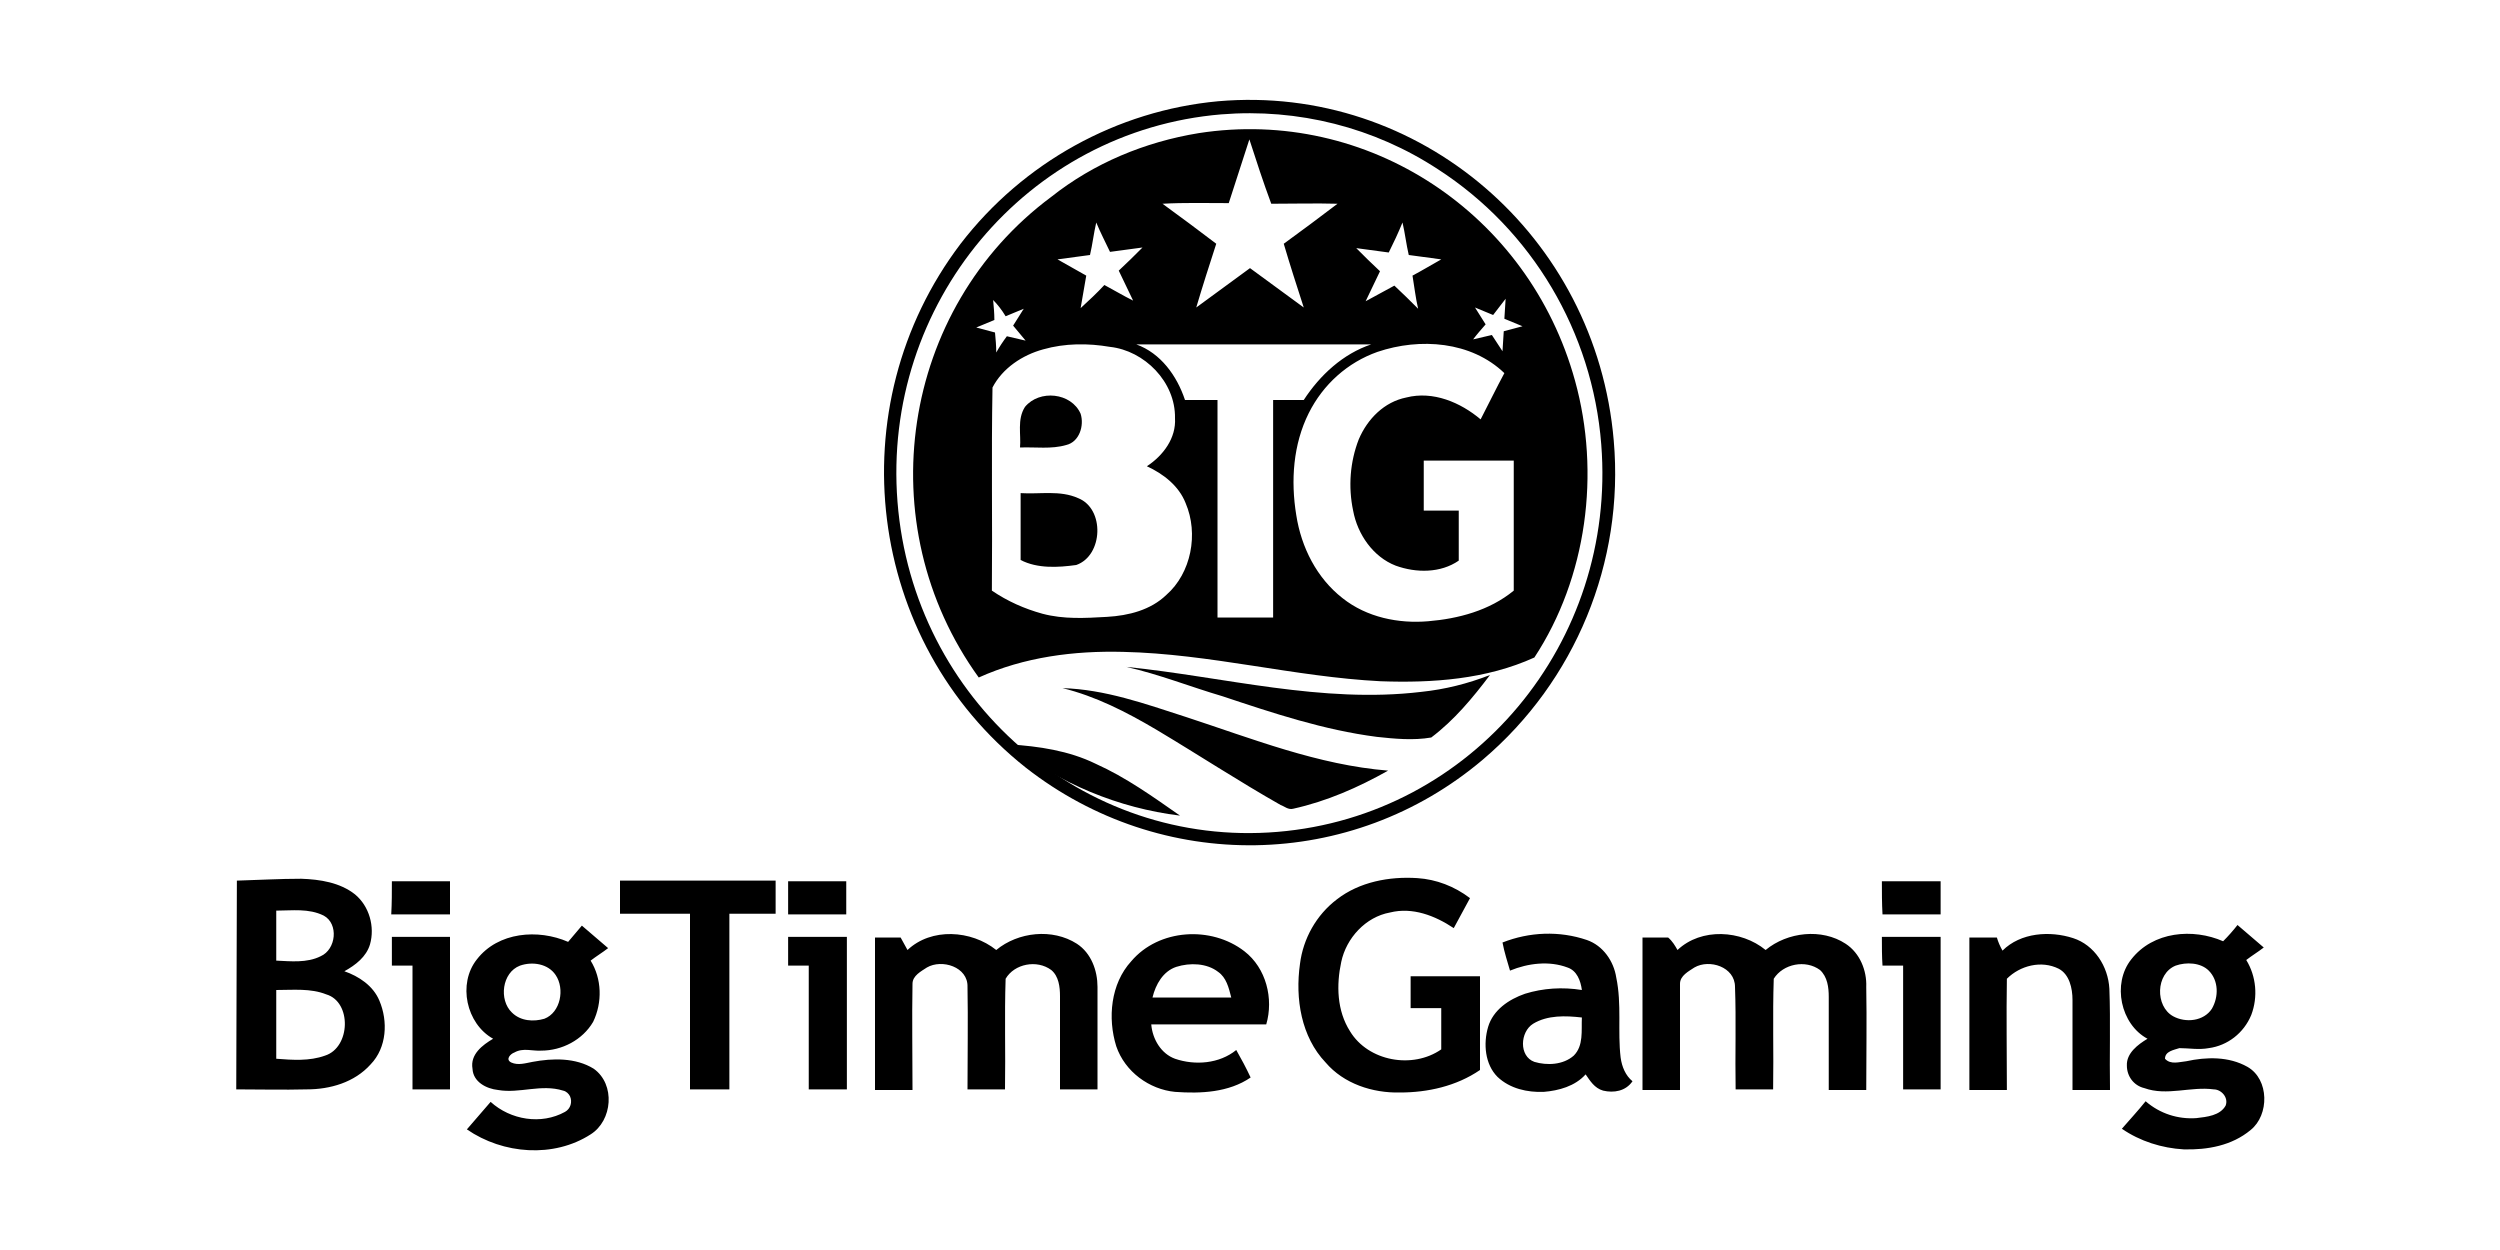
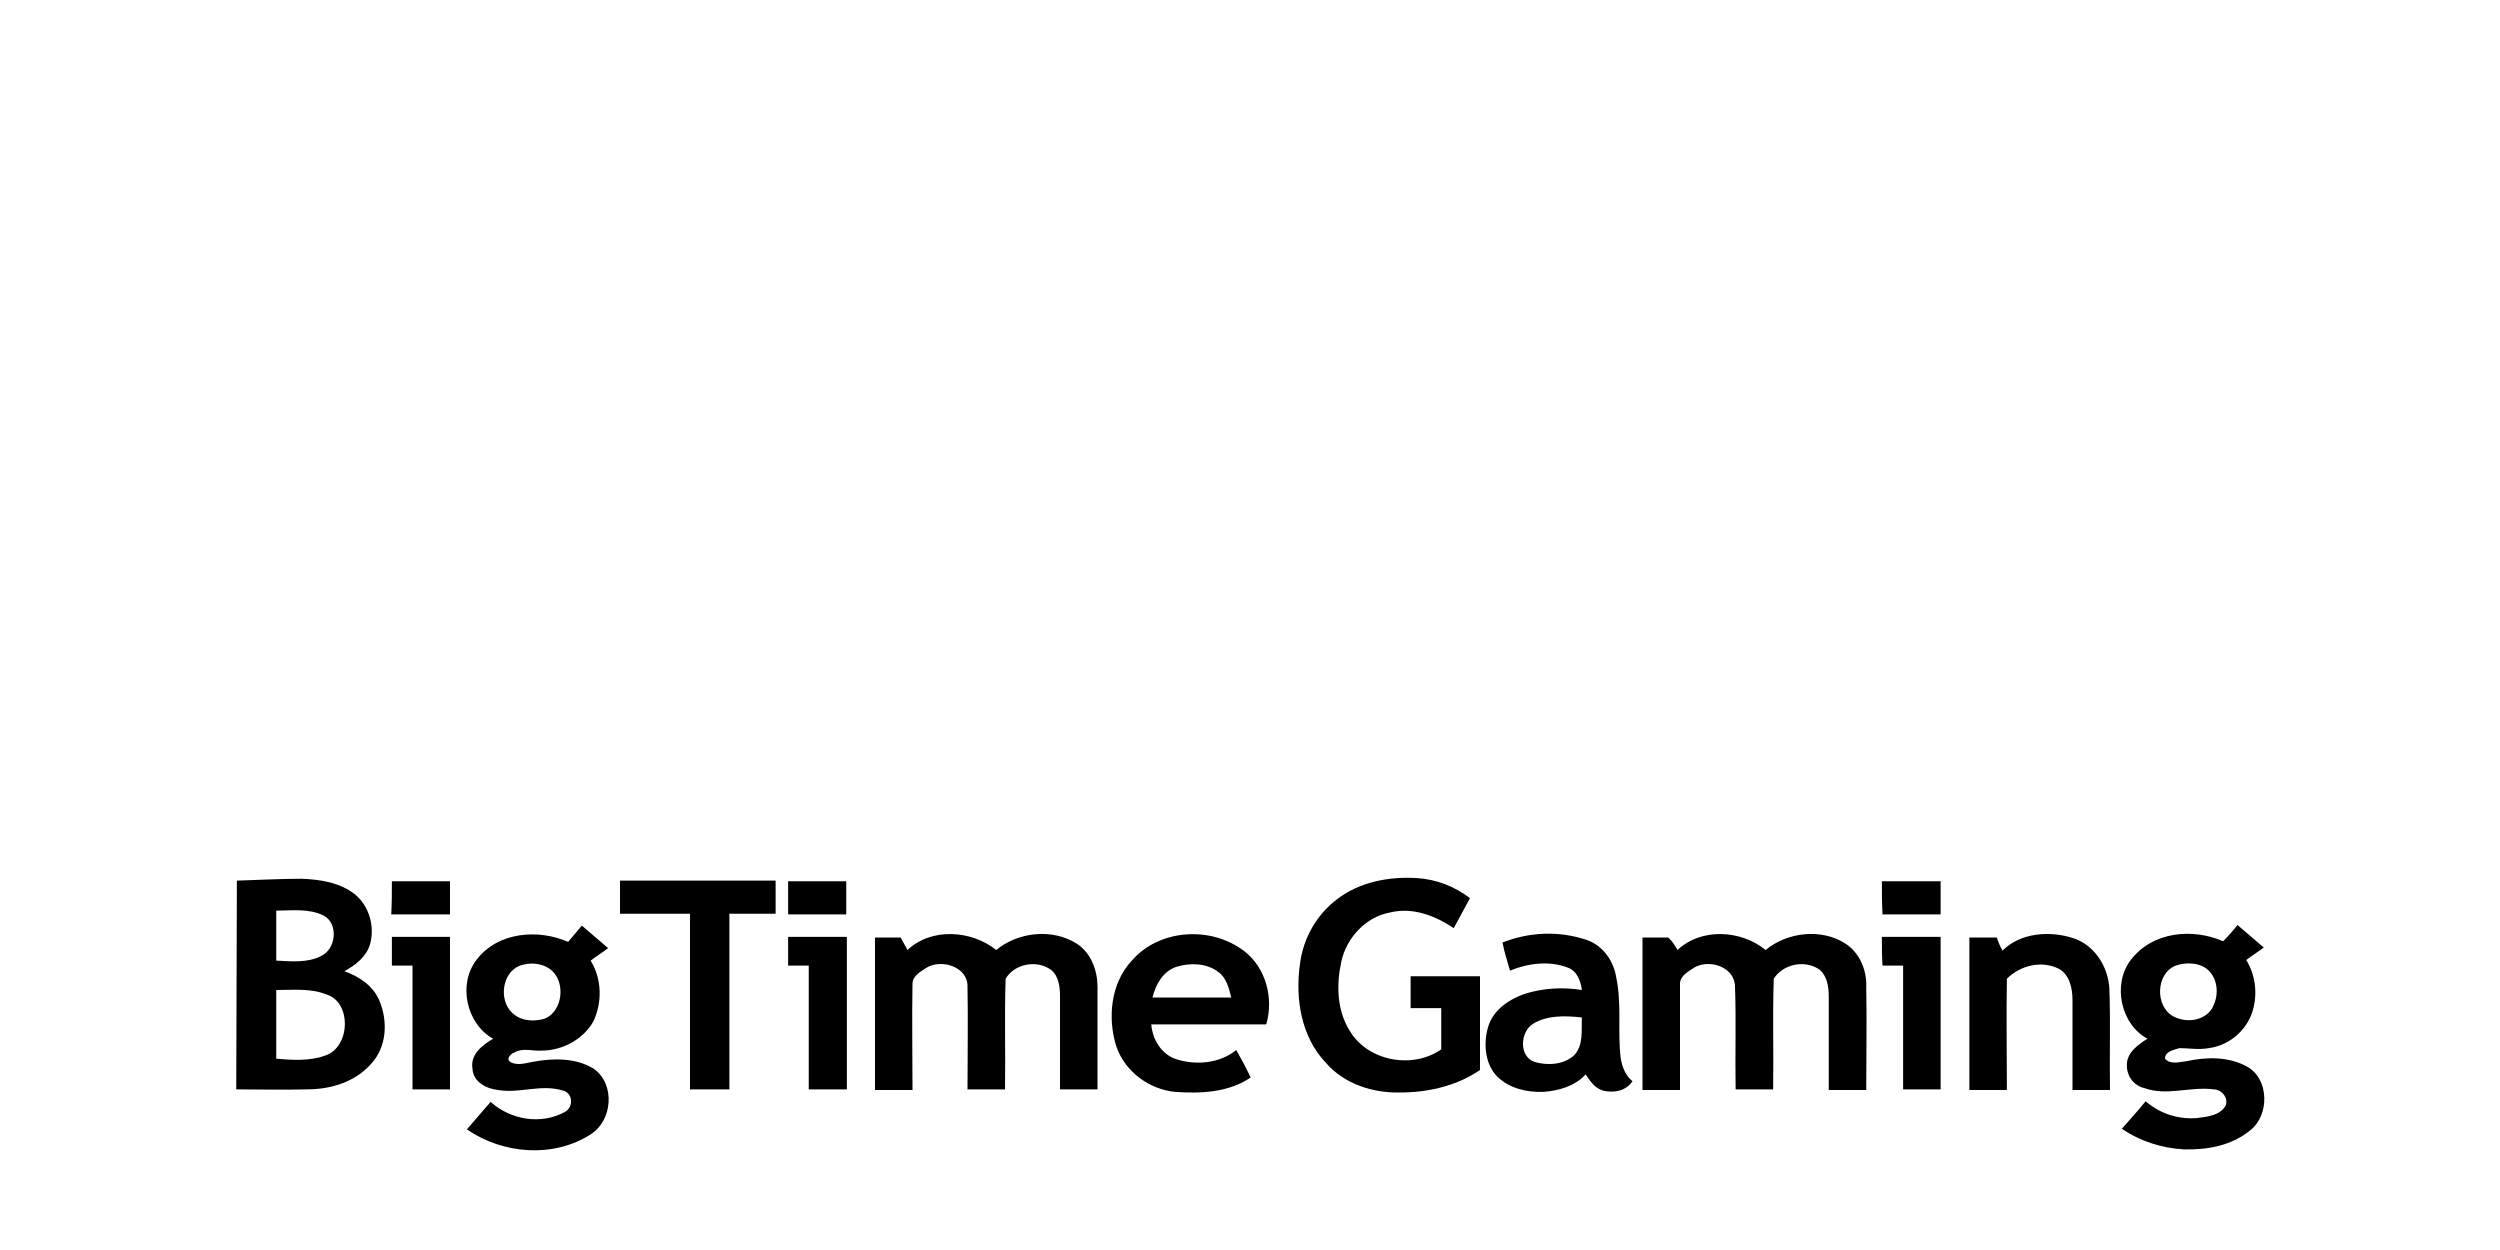
<svg xmlns="http://www.w3.org/2000/svg" width="60" height="30" viewBox="0 0 60 30" fill="none">
-   <path d="M29.235 2.43C34.065 2.01 38.31 5.655 38.73 10.575C38.985 13.5 37.8 16.35 35.595 18.225C32.43 20.91 27.87 20.97 24.615 18.42C20.79 15.39 20.085 9.765 23.055 5.85C24.555 3.9 26.805 2.655 29.235 2.43ZM29.31 2.745C24.645 3.135 21.165 7.29 21.54 12.045C21.915 16.8 25.995 20.355 30.66 19.965C35.34 19.575 38.805 15.42 38.43 10.665C38.22 7.965 36.765 5.52 34.515 4.065C32.985 3.06 31.155 2.595 29.31 2.745Z" fill="black" />
-   <path d="M28.77 3.195C32.82 2.565 36.69 5.115 37.8 9.135C38.415 11.355 38.085 13.86 36.825 15.78C35.67 16.305 34.38 16.395 33.135 16.35C31.065 16.245 29.04 15.69 26.955 15.645C25.785 15.615 24.585 15.765 23.49 16.26C20.835 12.585 21.615 7.41 25.23 4.725C26.25 3.915 27.48 3.405 28.77 3.195ZM29.985 3.345C29.82 3.855 29.655 4.365 29.49 4.875C28.965 4.875 28.425 4.86 27.9 4.89C28.335 5.205 28.755 5.52 29.19 5.85C29.025 6.36 28.86 6.87 28.71 7.38C29.145 7.065 29.565 6.75 30 6.435C30.435 6.75 30.855 7.065 31.29 7.38C31.125 6.87 30.96 6.36 30.81 5.85C31.245 5.535 31.665 5.22 32.1 4.89C31.575 4.875 31.035 4.89 30.51 4.89C30.315 4.365 30.15 3.855 29.985 3.345ZM26.31 5.34C26.25 5.595 26.22 5.865 26.16 6.12L25.38 6.225L26.07 6.615C26.025 6.87 25.98 7.14 25.935 7.395C26.13 7.215 26.325 7.035 26.505 6.84C26.73 6.96 26.955 7.095 27.195 7.215C27.075 6.975 26.97 6.735 26.85 6.495C27.045 6.315 27.24 6.12 27.42 5.94C27.165 5.97 26.895 6.015 26.64 6.045C26.535 5.82 26.415 5.595 26.31 5.34ZM33.33 6.06L32.55 5.955C32.745 6.15 32.925 6.33 33.12 6.51C33 6.75 32.895 6.99 32.775 7.23L33.465 6.855C33.66 7.035 33.855 7.23 34.035 7.41C33.975 7.155 33.945 6.885 33.9 6.615C34.125 6.495 34.35 6.36 34.59 6.225L33.81 6.12C33.75 5.865 33.72 5.595 33.66 5.34C33.555 5.595 33.45 5.82 33.33 6.06ZM23.835 7.2C23.85 7.365 23.865 7.515 23.865 7.68L23.43 7.86L23.88 7.98C23.895 8.145 23.91 8.295 23.91 8.46C23.985 8.325 24.075 8.19 24.165 8.07L24.615 8.175L24.315 7.815L24.57 7.41L24.135 7.59C24.045 7.44 23.94 7.305 23.835 7.2ZM35.835 7.56L35.4 7.38L35.655 7.785C35.55 7.905 35.445 8.025 35.355 8.145L35.805 8.04L36.06 8.43L36.09 7.95L36.54 7.83L36.105 7.65L36.135 7.17L35.835 7.56ZM25.035 8.385C24.54 8.52 24.06 8.835 23.82 9.3C23.79 10.92 23.82 12.54 23.805 14.175C24.18 14.43 24.585 14.61 25.02 14.73C25.53 14.865 26.04 14.835 26.565 14.805C27.09 14.775 27.615 14.64 27.99 14.28C28.59 13.755 28.77 12.81 28.455 12.075C28.29 11.655 27.915 11.37 27.525 11.19C27.915 10.935 28.23 10.515 28.2 10.035C28.215 9.165 27.465 8.415 26.64 8.325C26.115 8.235 25.56 8.235 25.035 8.385ZM27.27 8.265C27.855 8.475 28.245 9.015 28.44 9.6C28.695 9.6 28.965 9.6 29.22 9.6C29.22 11.34 29.22 13.08 29.22 14.82H30.555C30.555 13.08 30.555 11.34 30.555 9.6C30.81 9.6 31.05 9.6 31.29 9.6C31.68 9 32.235 8.49 32.91 8.265C31.02 8.265 29.13 8.265 27.27 8.265ZM33.06 8.445C32.34 8.7 31.755 9.225 31.41 9.915C31.035 10.665 30.975 11.535 31.11 12.36C31.23 13.14 31.605 13.875 32.22 14.355C32.805 14.82 33.57 14.97 34.275 14.91C34.995 14.85 35.745 14.655 36.33 14.175C36.33 13.14 36.33 12.105 36.33 11.055C35.61 11.055 34.89 11.055 34.17 11.055C34.17 11.445 34.17 11.85 34.17 12.255H35.01C35.01 12.645 35.01 13.05 35.01 13.455C34.575 13.755 33.99 13.755 33.495 13.575C32.955 13.365 32.58 12.825 32.475 12.255C32.355 11.685 32.4 11.085 32.61 10.545C32.82 10.05 33.225 9.645 33.75 9.54C34.395 9.375 35.055 9.66 35.535 10.065C35.73 9.69 35.91 9.315 36.105 8.955C35.31 8.19 34.08 8.1 33.06 8.445Z" fill="black" />
  <path d="M13.965 22.215C14.175 22.395 14.385 22.575 14.595 22.755C14.46 22.86 14.31 22.95 14.175 23.055C14.445 23.49 14.46 24.06 14.235 24.525C13.98 24.96 13.485 25.215 12.99 25.215C12.78 25.23 12.555 25.14 12.345 25.26C12.255 25.29 12.12 25.425 12.27 25.5C12.435 25.575 12.615 25.515 12.78 25.485C13.26 25.395 13.815 25.38 14.25 25.65C14.775 26.025 14.7 26.895 14.175 27.225C13.29 27.795 12.075 27.705 11.205 27.105C11.4 26.88 11.595 26.655 11.775 26.445C12.255 26.88 12.99 27 13.56 26.685C13.695 26.61 13.74 26.445 13.68 26.31C13.65 26.25 13.59 26.19 13.515 26.175C12.99 26.01 12.465 26.25 11.955 26.16C11.67 26.13 11.355 25.965 11.34 25.65C11.28 25.305 11.58 25.08 11.835 24.93C11.19 24.57 10.98 23.61 11.445 23.025C11.955 22.365 12.915 22.29 13.635 22.605L13.965 22.215ZM12.48 23.175C12.045 23.34 11.97 24 12.285 24.3C12.495 24.51 12.81 24.525 13.065 24.45C13.455 24.3 13.56 23.73 13.335 23.4C13.155 23.13 12.78 23.07 12.48 23.175ZM53.355 22.59C53.475 22.47 53.595 22.335 53.7 22.2C53.91 22.38 54.12 22.56 54.33 22.74C54.195 22.845 54.045 22.935 53.91 23.04C54.15 23.43 54.195 23.925 54.03 24.36C53.85 24.795 53.46 25.095 53.01 25.155C52.77 25.2 52.53 25.155 52.305 25.155C52.17 25.2 51.96 25.23 51.96 25.41C52.095 25.56 52.305 25.485 52.47 25.47C52.95 25.365 53.49 25.35 53.94 25.605C54.465 25.905 54.465 26.76 54.015 27.12C53.565 27.495 52.98 27.6 52.41 27.585C51.885 27.555 51.36 27.39 50.925 27.09C51.12 26.865 51.315 26.655 51.495 26.43C51.84 26.73 52.275 26.865 52.71 26.835C52.965 26.805 53.28 26.775 53.415 26.535C53.49 26.34 53.31 26.145 53.13 26.145C52.575 26.07 52.005 26.31 51.465 26.115C51.21 26.055 51.045 25.83 51.045 25.575C51.03 25.275 51.315 25.065 51.54 24.93C50.895 24.585 50.685 23.61 51.15 23.025C51.675 22.35 52.635 22.275 53.355 22.59ZM52.215 23.175C51.735 23.37 51.72 24.15 52.155 24.39C52.455 24.555 52.89 24.51 53.085 24.21C53.25 23.925 53.25 23.535 53.01 23.295C52.815 23.1 52.47 23.085 52.215 23.175ZM21.78 22.8C22.35 22.26 23.31 22.32 23.91 22.8C24.435 22.365 25.26 22.275 25.845 22.65C26.19 22.875 26.34 23.295 26.34 23.685C26.34 24.51 26.34 25.335 26.34 26.145H25.44C25.44 25.395 25.44 24.66 25.44 23.91C25.44 23.685 25.41 23.43 25.23 23.28C24.885 23.025 24.345 23.13 24.135 23.49C24.105 24.375 24.135 25.26 24.12 26.145H23.22C23.22 25.32 23.235 24.495 23.22 23.685C23.235 23.205 22.605 23.01 22.245 23.22C22.11 23.31 21.9 23.415 21.9 23.61C21.885 24.45 21.9 25.305 21.9 26.16H21V22.5H21.615L21.78 22.8ZM27.15 23.07C27.81 22.29 29.07 22.215 29.865 22.83C30.39 23.235 30.57 23.97 30.39 24.585C29.46 24.585 28.56 24.585 27.63 24.585C27.66 24.945 27.87 25.29 28.2 25.41C28.68 25.575 29.265 25.53 29.67 25.2C29.79 25.41 29.91 25.635 30.015 25.86C29.49 26.22 28.815 26.25 28.2 26.205C27.585 26.145 27 25.725 26.79 25.11C26.58 24.435 26.655 23.61 27.15 23.07ZM28.23 23.205C27.915 23.31 27.735 23.625 27.66 23.94C28.29 23.94 28.92 23.94 29.55 23.94C29.49 23.7 29.43 23.46 29.235 23.325C28.965 23.115 28.56 23.1 28.23 23.205ZM36.06 22.62C36.705 22.365 37.425 22.335 38.085 22.56C38.475 22.695 38.73 23.07 38.79 23.46C38.925 24.105 38.82 24.75 38.895 25.38C38.925 25.605 39.015 25.815 39.18 25.95C39.015 26.19 38.73 26.235 38.475 26.175C38.265 26.115 38.16 25.935 38.055 25.785C37.8 26.07 37.41 26.175 37.05 26.205C36.66 26.22 36.24 26.13 35.94 25.845C35.64 25.545 35.595 25.05 35.715 24.645C35.835 24.24 36.21 23.985 36.6 23.85C37.035 23.715 37.5 23.685 37.965 23.76C37.935 23.535 37.845 23.295 37.62 23.22C37.185 23.055 36.675 23.115 36.24 23.295C36.18 23.085 36.105 22.86 36.06 22.62ZM36.795 24.57C36.48 24.765 36.45 25.35 36.825 25.485C37.125 25.575 37.515 25.56 37.77 25.335C38.01 25.095 37.95 24.735 37.965 24.42C37.575 24.375 37.14 24.36 36.795 24.57ZM40.26 22.8C40.83 22.26 41.79 22.32 42.375 22.8C42.9 22.365 43.725 22.275 44.295 22.65C44.64 22.875 44.805 23.295 44.79 23.685C44.805 24.51 44.79 25.335 44.79 26.16H43.89C43.89 25.41 43.89 24.675 43.89 23.925C43.89 23.7 43.86 23.445 43.68 23.28C43.335 23.025 42.795 23.13 42.57 23.49C42.54 24.375 42.57 25.26 42.555 26.145H41.655C41.64 25.32 41.67 24.495 41.64 23.685C41.64 23.205 41.025 23.01 40.665 23.22C40.53 23.31 40.32 23.415 40.32 23.61C40.32 24.45 40.32 25.305 40.32 26.16H39.42C39.42 24.945 39.42 23.715 39.42 22.5H40.035C40.14 22.59 40.2 22.695 40.26 22.8ZM48.06 22.815C48.495 22.38 49.2 22.335 49.755 22.515C50.265 22.68 50.595 23.19 50.625 23.73C50.655 24.54 50.625 25.35 50.64 26.16H49.74C49.74 25.44 49.74 24.72 49.74 24C49.74 23.715 49.665 23.385 49.41 23.25C48.99 23.04 48.48 23.175 48.165 23.49C48.15 24.375 48.165 25.275 48.165 26.16H47.265C47.265 24.945 47.265 23.715 47.265 22.5H47.925C47.955 22.605 48 22.71 48.06 22.815ZM9.405 22.485H10.8C10.8 23.7 10.8 24.93 10.8 26.145H9.9C9.9 25.155 9.9 24.18 9.9 23.175H9.405C9.405 22.965 9.405 22.725 9.405 22.485ZM18.915 22.485H20.325V26.145H19.41C19.41 25.155 19.41 24.18 19.41 23.175C19.245 23.175 19.08 23.175 18.915 23.175V22.485ZM45.165 22.485H46.575C46.575 23.7 46.575 24.93 46.575 26.145H45.675C45.675 25.155 45.675 24.18 45.675 23.175H45.18C45.165 22.95 45.165 22.725 45.165 22.485ZM32.085 21.585C32.625 21.165 33.345 21.03 34.02 21.075C34.47 21.105 34.905 21.27 35.28 21.555C35.145 21.795 35.025 22.035 34.89 22.275C34.44 21.975 33.9 21.765 33.36 21.9C32.775 22.005 32.31 22.515 32.19 23.085C32.07 23.64 32.085 24.255 32.4 24.75C32.835 25.47 33.9 25.665 34.59 25.185C34.59 24.855 34.59 24.525 34.59 24.195H33.855C33.855 23.94 33.855 23.685 33.855 23.43C34.425 23.43 34.965 23.43 35.52 23.43C35.52 24.18 35.52 24.93 35.52 25.68C34.95 26.07 34.26 26.22 33.6 26.22C32.94 26.235 32.25 26.01 31.815 25.5C31.23 24.885 31.08 23.97 31.2 23.13C31.275 22.53 31.59 21.96 32.085 21.585ZM5.685 21.135C6.21 21.12 6.705 21.09 7.23 21.09C7.68 21.105 8.16 21.18 8.52 21.465C8.865 21.75 9 22.245 8.88 22.665C8.79 22.965 8.535 23.16 8.265 23.31C8.61 23.43 8.955 23.655 9.105 24.015C9.315 24.51 9.285 25.14 8.895 25.545C8.505 25.98 7.92 26.145 7.365 26.145C6.795 26.16 6.225 26.145 5.67 26.145L5.685 21.135ZM6.63 21.855C6.63 22.245 6.63 22.65 6.63 23.055C6.975 23.07 7.365 23.115 7.695 22.95C8.07 22.785 8.13 22.17 7.77 21.975C7.41 21.795 7.005 21.855 6.63 21.855ZM6.63 23.76C6.63 24.315 6.63 24.87 6.63 25.41C7.02 25.44 7.425 25.47 7.8 25.335C8.415 25.14 8.445 24.045 7.83 23.865C7.455 23.715 7.035 23.76 6.63 23.76ZM9.405 21.15H10.8C10.8 21.405 10.8 21.675 10.8 21.945C10.32 21.945 9.87 21.945 9.39 21.945C9.405 21.675 9.405 21.405 9.405 21.15ZM14.88 21.135C16.125 21.135 17.37 21.135 18.615 21.135C18.615 21.39 18.615 21.66 18.615 21.93H17.505C17.505 23.325 17.505 24.75 17.505 26.145C17.19 26.145 16.875 26.145 16.56 26.145C16.56 24.735 16.56 23.325 16.56 21.93H14.88C14.88 21.945 14.88 21.135 14.88 21.135ZM18.915 21.945C18.915 21.69 18.915 21.42 18.915 21.15C19.38 21.15 19.845 21.15 20.31 21.15V21.945C19.845 21.945 19.365 21.945 18.915 21.945ZM45.165 21.15C45.63 21.15 46.095 21.15 46.575 21.15C46.575 21.405 46.575 21.675 46.575 21.945C46.11 21.945 45.645 21.945 45.18 21.945C45.165 21.675 45.165 21.405 45.165 21.15Z" fill="black" />
-   <path d="M24.6 9.765C24.945 9.345 25.71 9.42 25.935 9.93C26.025 10.215 25.905 10.605 25.59 10.68C25.23 10.785 24.855 10.725 24.48 10.74C24.51 10.44 24.405 10.065 24.6 9.765ZM24.495 11.835C24.96 11.865 25.44 11.76 25.875 11.955C26.52 12.21 26.475 13.335 25.83 13.56C25.395 13.62 24.9 13.65 24.495 13.44C24.495 12.9 24.495 12.36 24.495 11.835ZM27.03 16.005C29.385 16.245 31.725 16.89 34.11 16.605C34.68 16.545 35.22 16.41 35.76 16.2C35.34 16.755 34.905 17.28 34.35 17.7C33.915 17.775 33.465 17.73 33.045 17.685C31.77 17.52 30.555 17.115 29.34 16.71C28.575 16.485 27.825 16.185 27.03 16.005ZM25.5 16.515C26.52 16.545 27.48 16.89 28.455 17.205C30.06 17.73 31.635 18.36 33.315 18.495C32.595 18.9 31.845 19.23 31.035 19.41C30.915 19.44 30.825 19.35 30.735 19.32C29.73 18.75 28.77 18.12 27.765 17.52C27.03 17.085 26.295 16.71 25.5 16.515ZM24.225 17.865C24.93 17.91 25.65 18.015 26.295 18.33C27.03 18.66 27.675 19.125 28.32 19.575C26.85 19.395 25.425 18.81 24.225 17.865Z" fill="black" />
</svg>